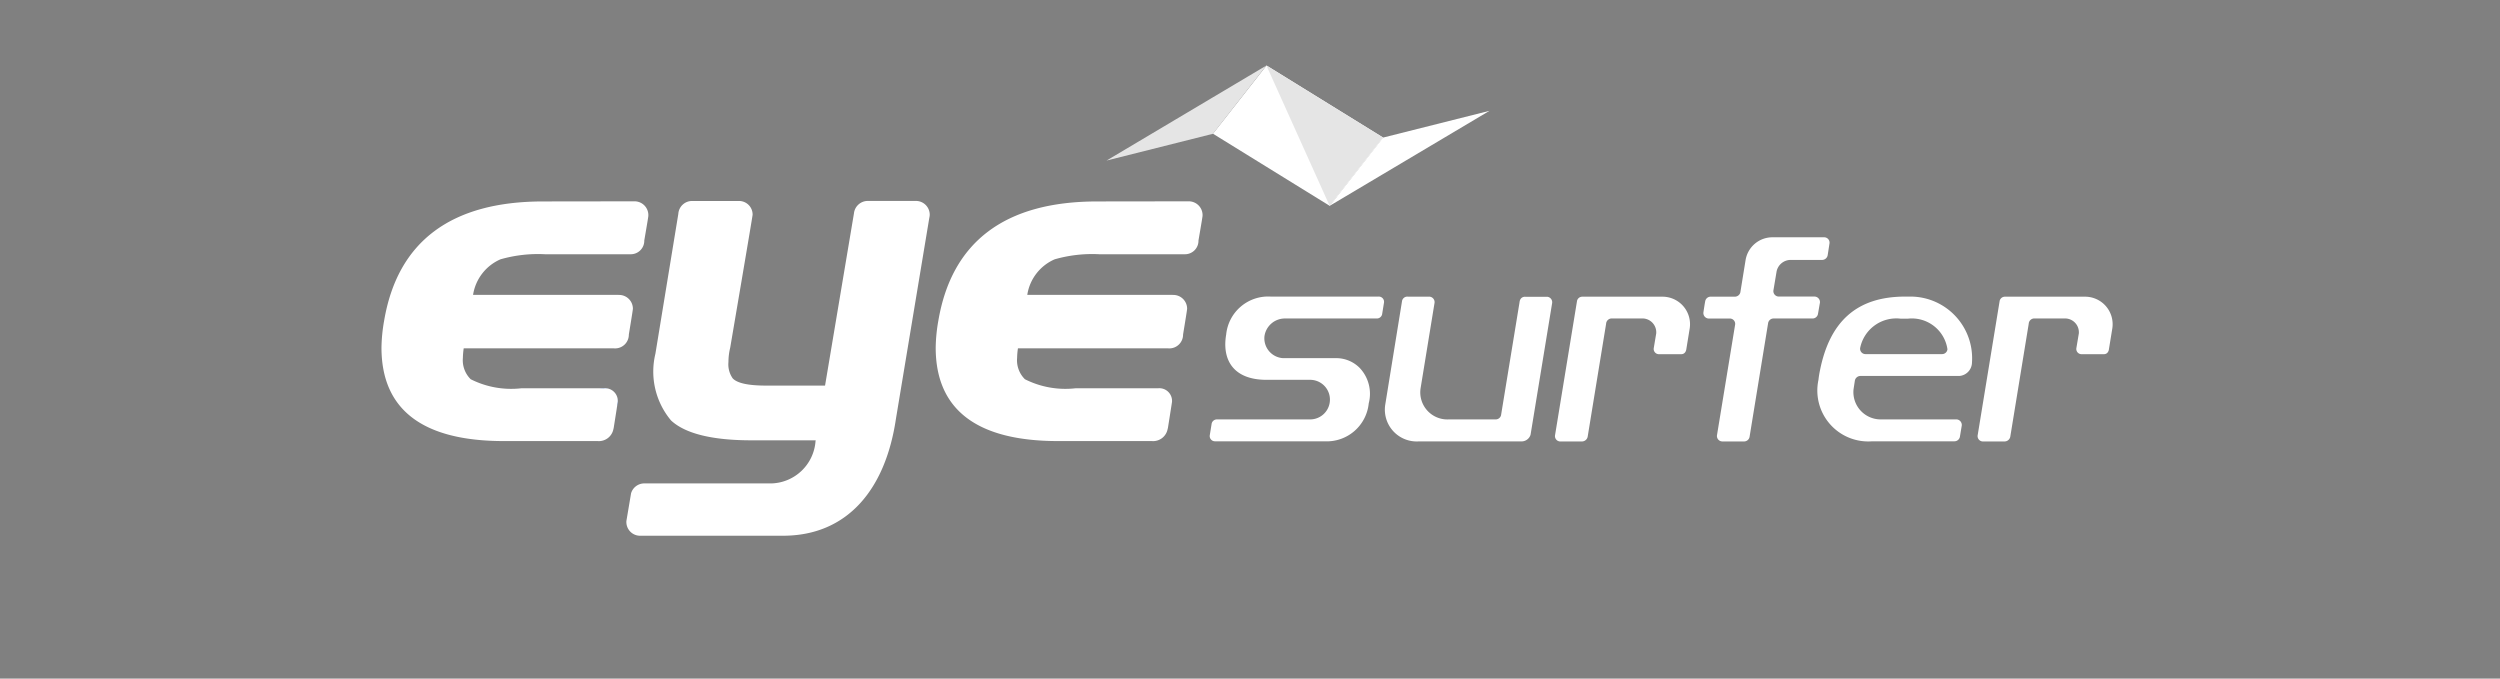
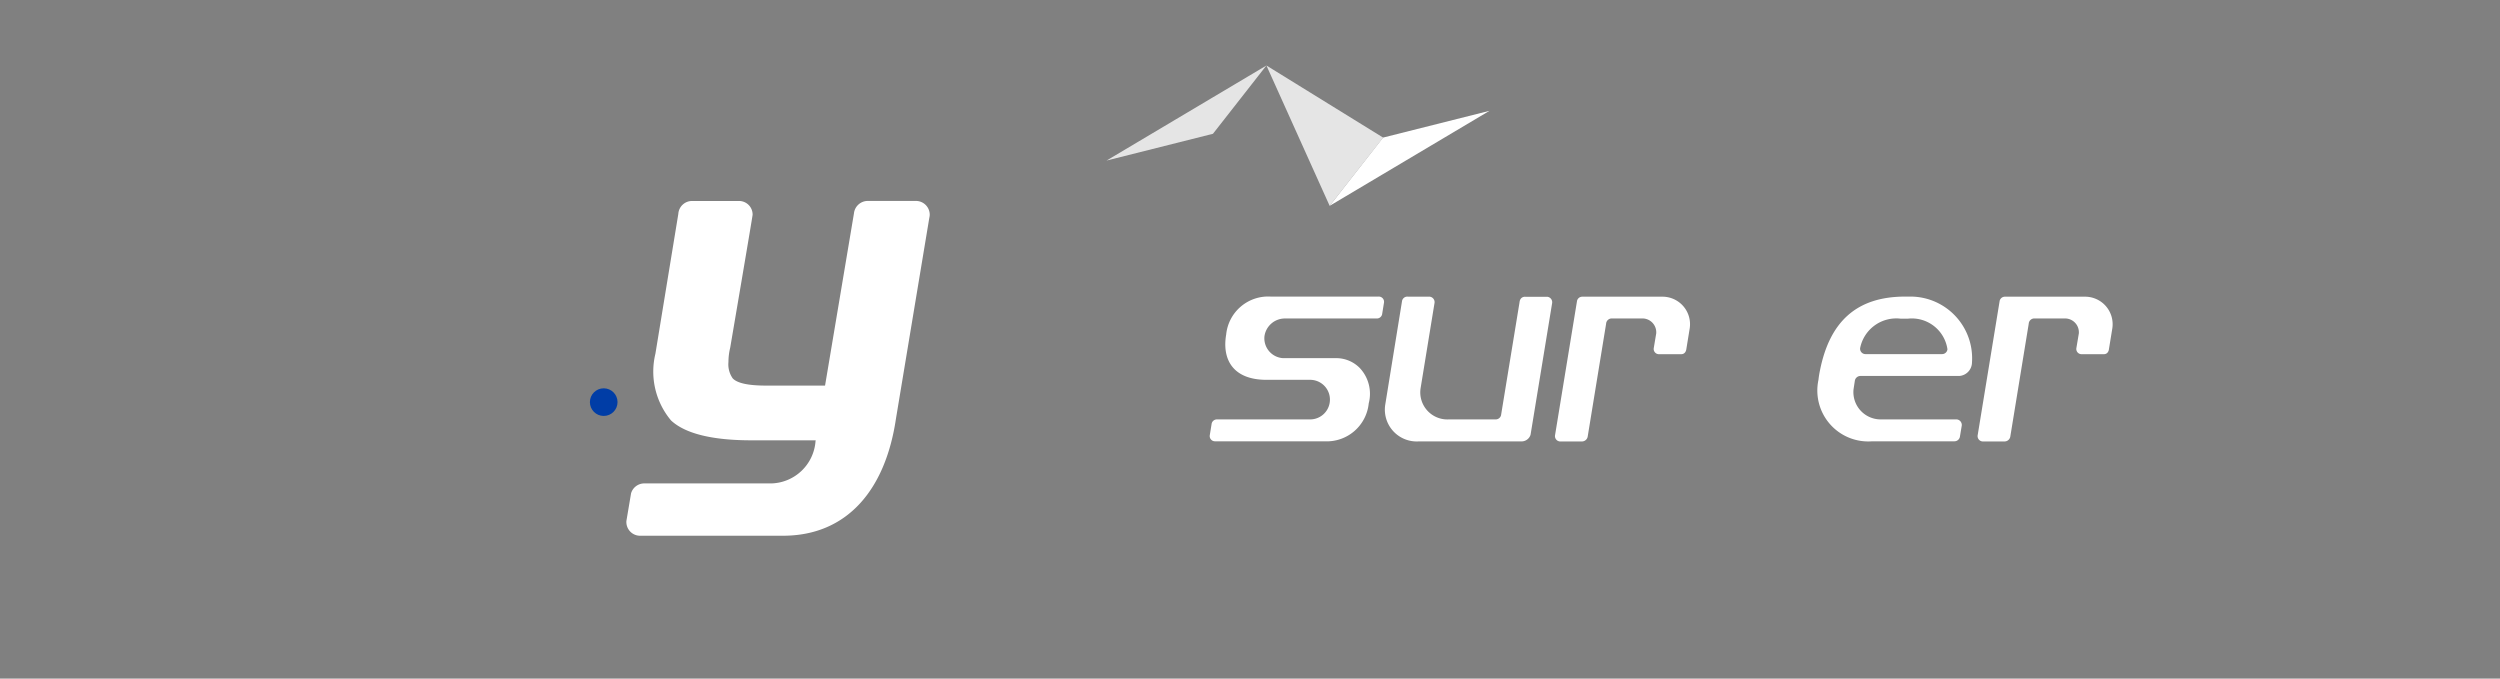
<svg xmlns="http://www.w3.org/2000/svg" width="140" height="38" viewBox="0 0 140 38">
  <rect x="0" y="0" width="140" height="38" fill="#808080" stroke="none" />
  <defs>
    <style>
            .cls-2{fill:#fff}.cls-3{fill:#003da6}.cls-4{fill:#e5e5e5}
        </style>
  </defs>
  <g id="logo_footer_eyesurfer" transform="translate(20 5)">
    <g id="그룹_7512" transform="translate(-1421.974 -3698.073)">
      <path id="패스_6650" d="M1940.2 3838.306h-6.057a2.362 2.362 0 0 0-2.477 2.125c-.243 1.411.394 2.537 2.257 2.537h2.458a1.108 1.108 0 0 1-.026 2.217h-5.211a.3.3 0 0 0-.29.228l-.108.668a.294.294 0 0 0 .3.33h6.126a2.362 2.362 0 0 0 2.477-2.125 2.11 2.11 0 0 0-.5-1.978 1.85 1.85 0 0 0-1.292-.554h-3.016a1.114 1.114 0 0 1-1.032-1.221 1.156 1.156 0 0 1 1.156-1h5.142a.3.3 0 0 0 .29-.228l.108-.668a.294.294 0 0 0-.305-.331z" class="cls-2" transform="translate(-461.026 -128.625)" />
      <path id="선_382" d="M0.162 0L0 1.033" class="cls-3" transform="translate(1452.05 3716.391)" />
      <path id="패스_6651" d="M2311 3846.161l.1-.6a.313.313 0 0 0-.27-.379h-4.276a1.528 1.528 0 0 1-1.509-1.686l.074-.482a.319.319 0 0 1 .315-.265h5.537a.766.766 0 0 0 .706-.731l.007-.143a3.456 3.456 0 0 0-3.386-3.571h-.365c-2.758 0-4.227 1.447-4.764 4.116a5.574 5.574 0 0 0-.089.551 2.852 2.852 0 0 0 3.011 3.437h4.611a.312.312 0 0 0 .298-.247zm-3.319-6.621h.412a2.015 2.015 0 0 1 2.211 1.712.3.3 0 0 1-.3.273h-4.3a.3.3 0 0 1-.288-.345 2.065 2.065 0 0 1 2.263-1.64z" class="cls-2" transform="translate(-799.273 -128.622)" />
      <path id="패스_6652" d="M2149.331 3841.559h-1.25a.293.293 0 0 1-.285-.331l.139-.833a.776.776 0 0 0-.777-.838h-1.714a.316.316 0 0 0-.315.3l-1.033 6.325a.328.328 0 0 1-.3.263h-1.2a.3.3 0 0 1-.328-.34l1.232-7.527a.3.3 0 0 1 .293-.239h4.494a1.541 1.541 0 0 1 1.525 1.767l-.19 1.169s-.022.286-.291.284z" class="cls-2" transform="translate(-653.213 -128.651)" />
      <path id="패스_6653" d="M2408.221 3841.559h-1.25a.293.293 0 0 1-.285-.331l.14-.833a.777.777 0 0 0-.778-.838h-1.714a.315.315 0 0 0-.315.3l-1.033 6.325a.328.328 0 0 1-.3.263h-1.2a.3.3 0 0 1-.327-.34l1.232-7.527a.3.3 0 0 1 .292-.239h4.494a1.541 1.541 0 0 1 1.525 1.767l-.19 1.169s-.019.286-.291.284z" class="cls-2" transform="translate(-888.437 -128.651)" />
      <path id="패스_6654" d="M2045.625 3846.435h-5.78a1.783 1.783 0 0 1-1.87-2.04l.94-5.8a.3.3 0 0 1 .328-.267h1.187a.308.308 0 0 1 .309.344l-.784 4.8a1.516 1.516 0 0 0 1.571 1.731h2.635a.308.308 0 0 0 .3-.228l1.035-6.319c.034-.353.322-.321.322-.321h1.234a.309.309 0 0 1 .272.351l-1.209 7.377a.532.532 0 0 1-.49.372z" class="cls-2" transform="translate(-558.43 -128.643)" />
-       <path id="패스_6655" d="M2239.515 3806.218l.1-.579a.311.311 0 0 0-.286-.394h-2.011a.305.305 0 0 1-.3-.336l.17-1.015a.806.806 0 0 1 .824-.7h1.725a.319.319 0 0 0 .324-.283l.1-.65a.3.3 0 0 0-.3-.335h-2.878a1.524 1.524 0 0 0-1.523 1.28l-.294 1.813a.321.321 0 0 1-.29.233h-1.365a.308.308 0 0 0-.31.25c-.026.118-.1.618-.1.618a.308.308 0 0 0 .276.355h1.2a.3.3 0 0 1 .3.33l-1.019 6.213a.306.306 0 0 0 .292.341h1.247a.312.312 0 0 0 .287-.259l1.042-6.387a.312.312 0 0 1 .294-.24h2.2a.307.307 0 0 0 .295-.255z" class="cls-2" transform="translate(-735.734 -95.565)" />
      <g id="그룹_7500" transform="translate(1463.939 3696.74)">
-         <path id="패스_6657" d="M1939.2 3704.6l-6.537-4.039 3-3.821 6.537 4.039z" class="cls-2" transform="translate(-1926.703 -3696.74)" />
        <path id="패스_6658" d="M1968.982 3704.6l-3.541-7.86 6.537 4.039z" class="cls-4" transform="translate(-1956.487 -3696.74)" />
        <path id="패스_6659" d="M2004.176 3729.824l8.953-5.323-5.96 1.5z" class="cls-2" transform="translate(-1991.681 -3721.963)" />
        <path id="패스_6660" d="M1876.445 3696.766l-8.953 5.323 5.96-1.5z" class="cls-4" transform="translate(-1867.492 -3696.764)" />
      </g>
      <circle id="타원_1326" cx=".774" cy=".774" r=".774" class="cls-3" transform="translate(1435.008 3714.818)" />
-       <path id="패스_6661" d="M1438.282 3780.7a.773.773 0 0 0-.774-.774l-5.124.007c-5.157 0-8.151 2.248-8.9 6.686a9.234 9.234 0 0 0-.147 1.5c0 3.473 2.3 5.233 6.853 5.233h5.247a.829.829 0 0 0 .893-.7l.006-.005s.219-1.384.233-1.484a.711.711 0 0 0-.774-.768h-4.622a5.028 5.028 0 0 1-2.84-.506 1.492 1.492 0 0 1-.438-1.191 4.207 4.207 0 0 1 .047-.541h8.381a.716.716 0 0 0 .092.006.77.77 0 0 0 .774-.774c0-.01.227-1.371.227-1.448a.773.773 0 0 0-.774-.773h-.03l-.005-.005h-8.141a2.605 2.605 0 0 1 1.534-1.989 7.618 7.618 0 0 1 2.5-.284h4.78a.757.757 0 0 0 .774-.768c0-.01.217-1.261.211-1.267a.782.782 0 0 0 .017-.155z" class="cls-2" transform="translate(0 -75.579)" />
-       <path id="패스_6662" d="M1777.793 3780.7a.773.773 0 0 0-.774-.774l-5.124.007c-5.157 0-8.15 2.248-8.9 6.686a9.22 9.22 0 0 0-.147 1.5c0 3.473 2.3 5.233 6.853 5.233h5.247a.829.829 0 0 0 .893-.7l.007-.005s.219-1.384.233-1.484a.711.711 0 0 0-.774-.768h-4.623a5.028 5.028 0 0 1-2.84-.506 1.492 1.492 0 0 1-.437-1.191 4.141 4.141 0 0 1 .047-.541h8.381a.72.72 0 0 0 .092.006.77.77 0 0 0 .774-.774c0-.01.227-1.371.227-1.448a.774.774 0 0 0-.774-.773h-.031l-.005-.005h-8.141a2.6 2.6 0 0 1 1.533-1.989 7.62 7.62 0 0 1 2.5-.284h4.78a.757.757 0 0 0 .774-.768c0-.01.217-1.261.211-1.267a.79.79 0 0 0 .018-.155z" class="cls-2" transform="translate(-308.475 -75.579)" />
      <path id="패스_6663" d="M1590.37 3780.488a.773.773 0 0 0-.774-.774h-2.7a.781.781 0 0 0-.77.7l-1.618 9.641h-3.308c-1 0-1.624-.138-1.868-.411a1.367 1.367 0 0 1-.234-.907 3.444 3.444 0 0 1 .1-.812c0-.007 1.247-7.316 1.253-7.435a.76.76 0 0 0-.774-.773h-2.615a.771.771 0 0 0-.771.723l-1.283 7.83a4.257 4.257 0 0 0 .877 3.739c.793.737 2.307 1.111 4.5 1.111h3.6a.5.5 0 0 0-.014.094 2.553 2.553 0 0 1-2.441 2.319h-7.144a.773.773 0 0 0-.742.557l-.26 1.543a.769.769 0 0 0 .729.83h8.037c3.573 0 5.733-2.545 6.326-6.541l1.871-11.265a.771.771 0 0 0 .023-.169z" class="cls-2" transform="translate(-136.331 -75.389)" />
    </g>
  </g>
</svg>